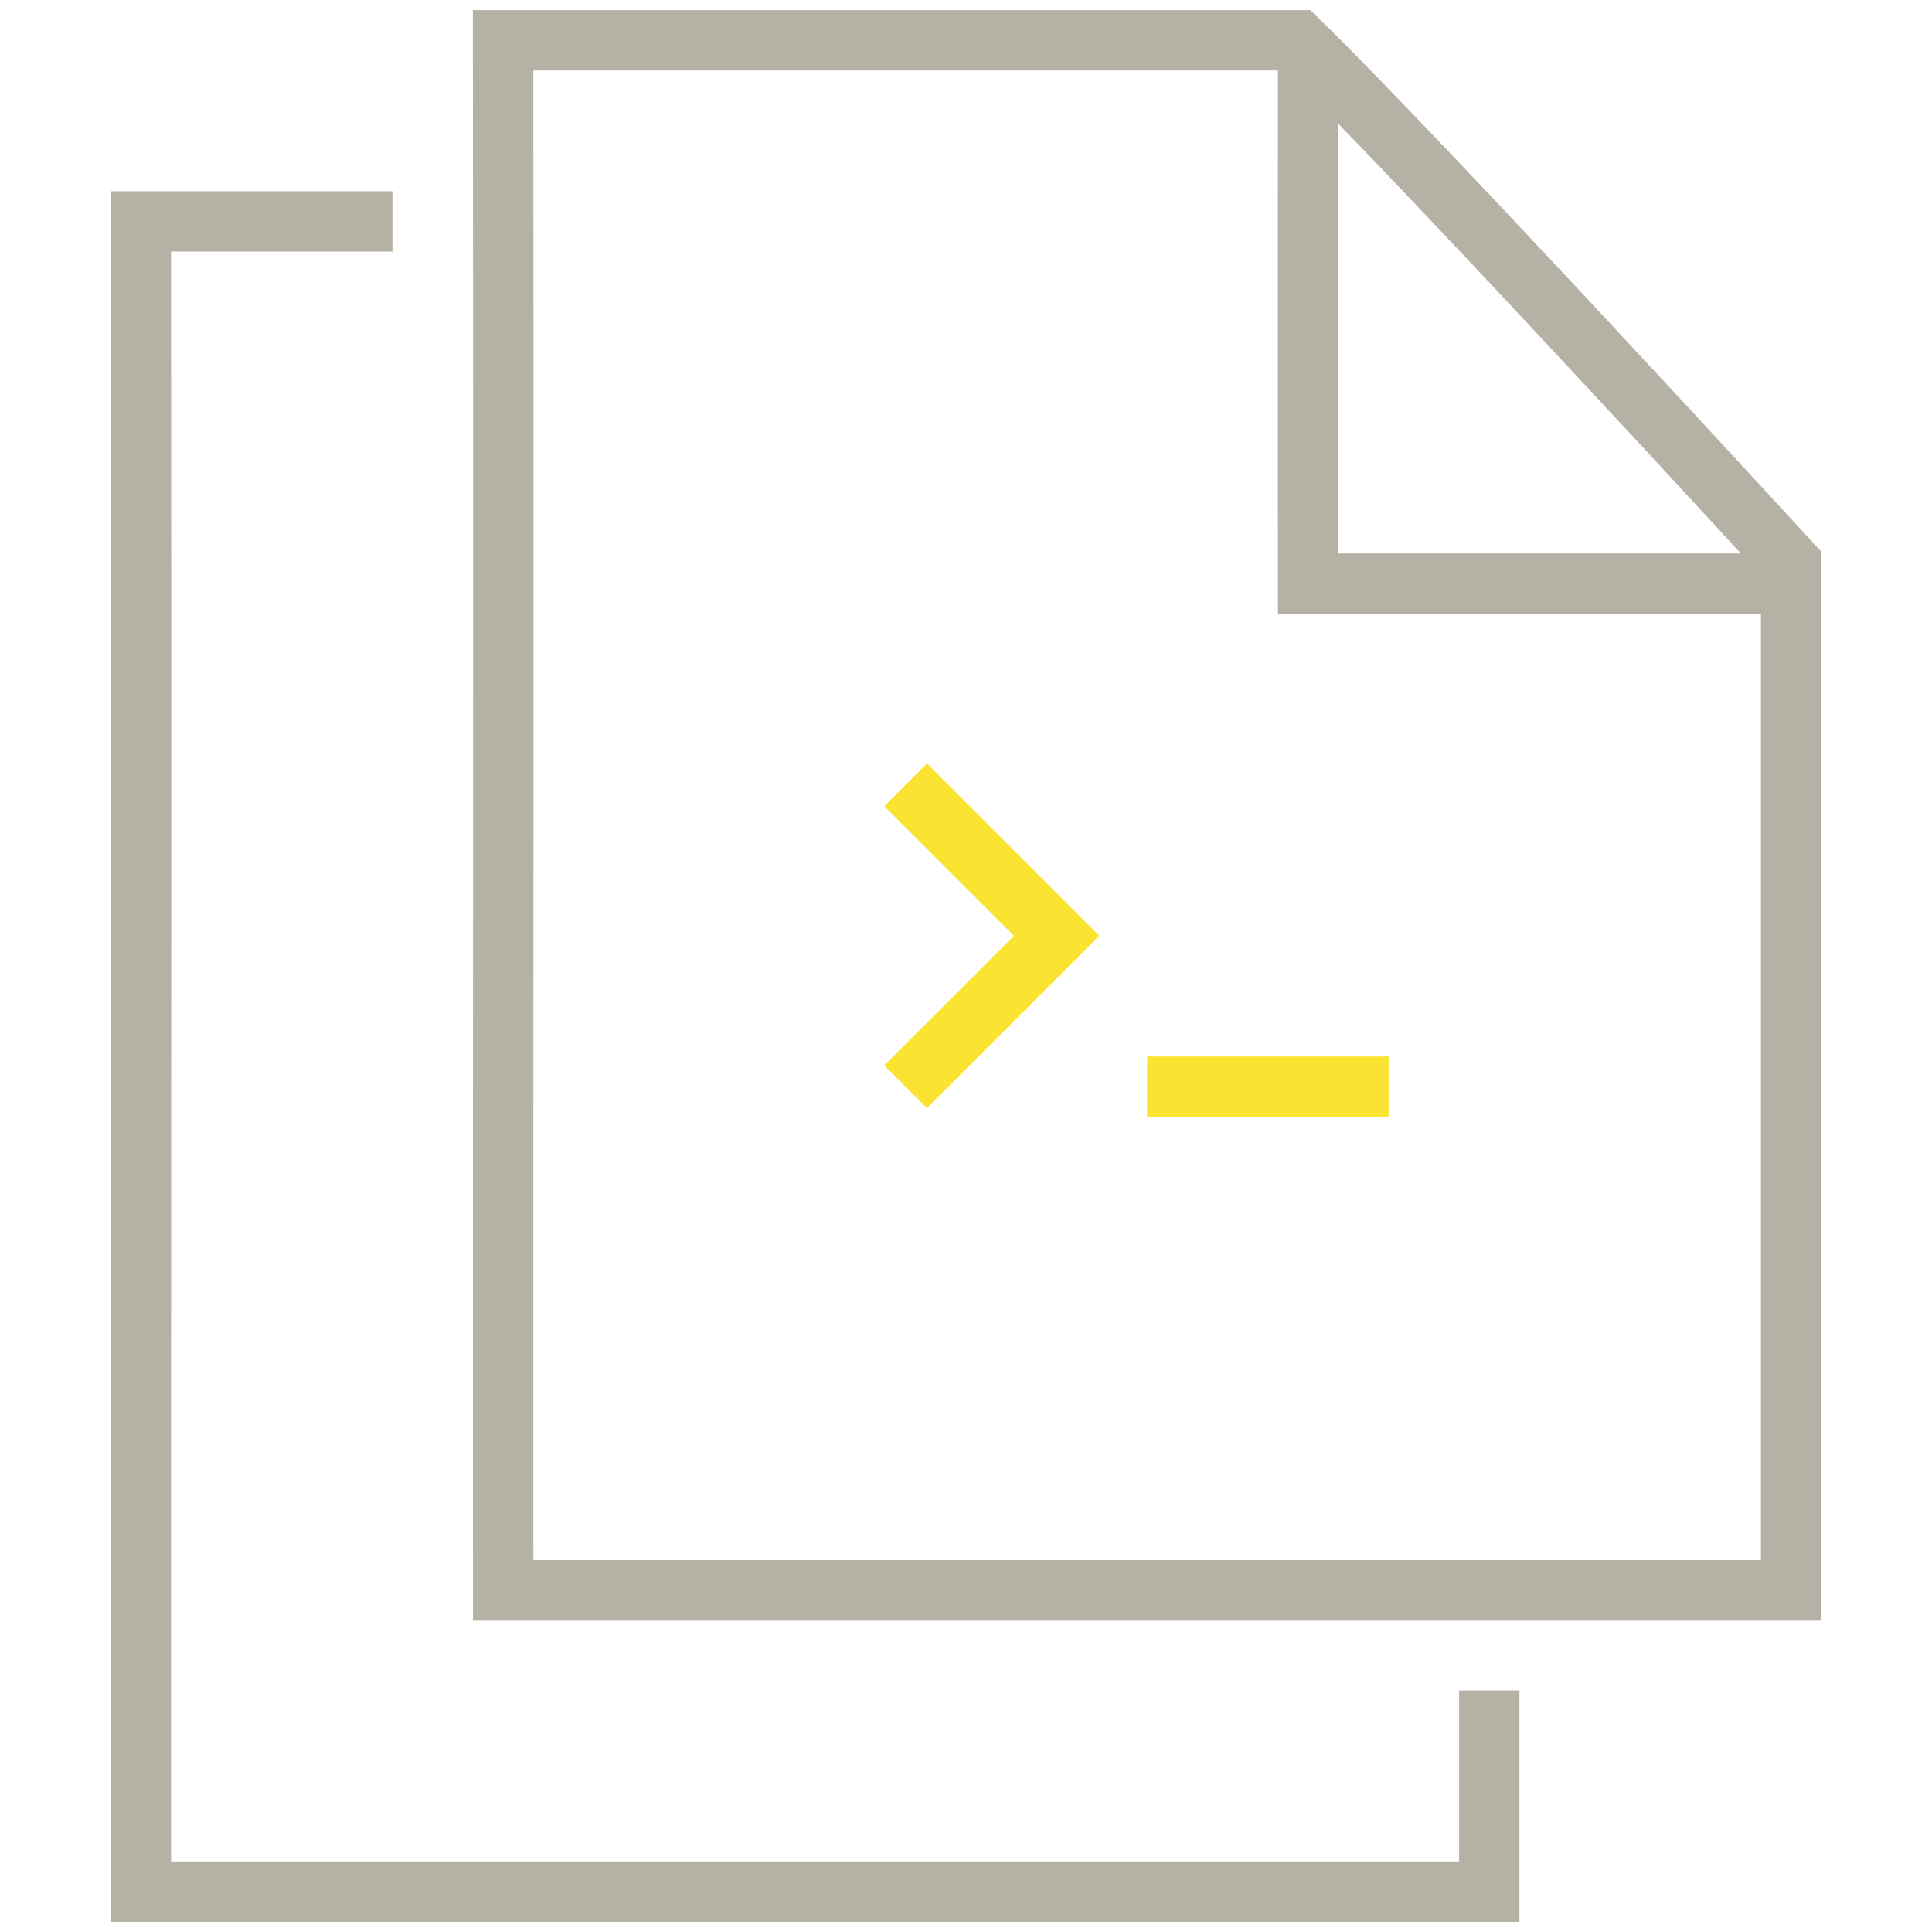
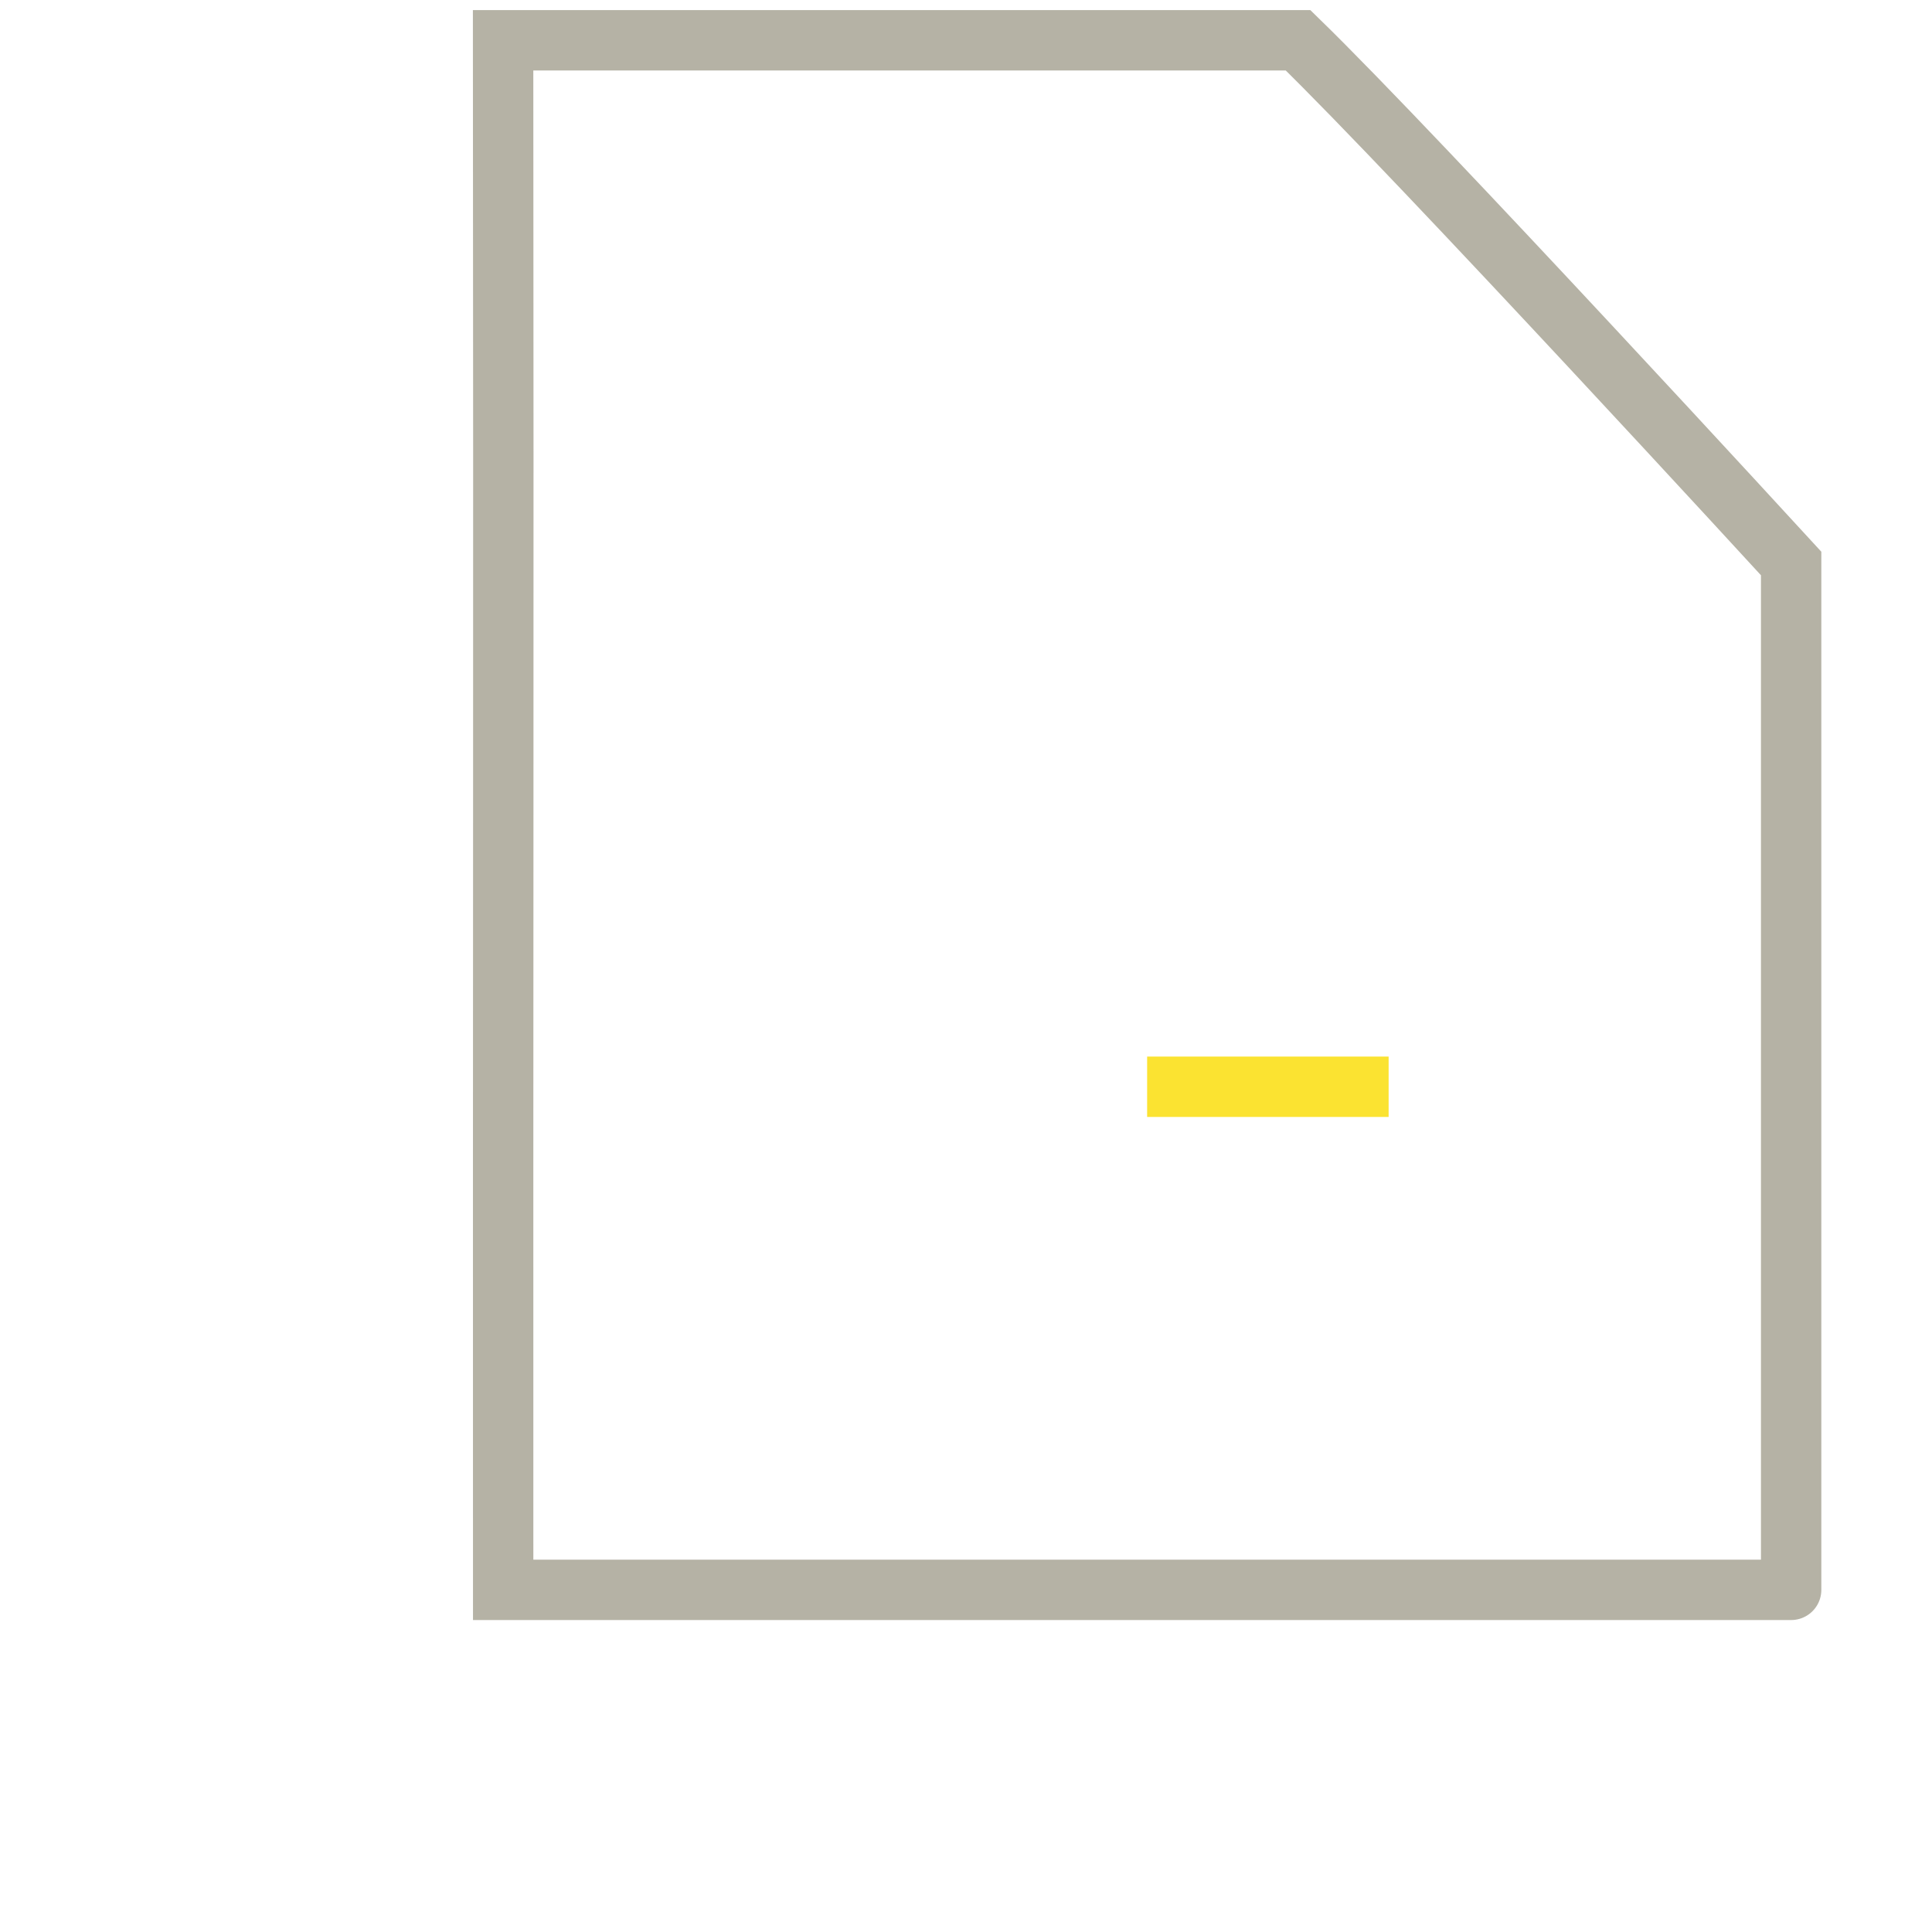
<svg xmlns="http://www.w3.org/2000/svg" width="32" height="32" viewBox="0 0 32 32" fill="none">
  <g id="construction-paper-home 1">
-     <path id="Vector" d="M29.667 26.333H8.334C8.33 16.111 8.343 10.889 8.333 0.667L21.5 0.667C23.51 2.623 29.667 9.333 29.667 9.333C29.667 9.333 29.667 19 29.667 26.333Z" stroke="#B5B2A5" stroke-linecap="round" />
-     <path id="Vector_2" d="M15 13L17.5 15.5L15 18" stroke="#FBE331" />
+     <path id="Vector" d="M29.667 26.333H8.334C8.33 16.111 8.343 10.889 8.333 0.667L21.5 0.667C23.51 2.623 29.667 9.333 29.667 9.333C29.667 9.333 29.667 19 29.667 26.333" stroke="#B5B2A5" stroke-linecap="round" />
    <path id="Vector_3" d="M19 18H23" stroke="#FBE331" stroke-linejoin="round" />
-     <path id="Vector_4" d="M6.5 3.667L2.333 3.667C2.343 13.889 2.33 21.111 2.334 31.333H24.667V28" stroke="#B5B2A5" />
-     <path id="Vector_5" d="M21.667 0.833C21.667 3.778 21.663 6.722 21.667 9.667H29.504" stroke="#B5B2A5" />
  </g>
</svg>